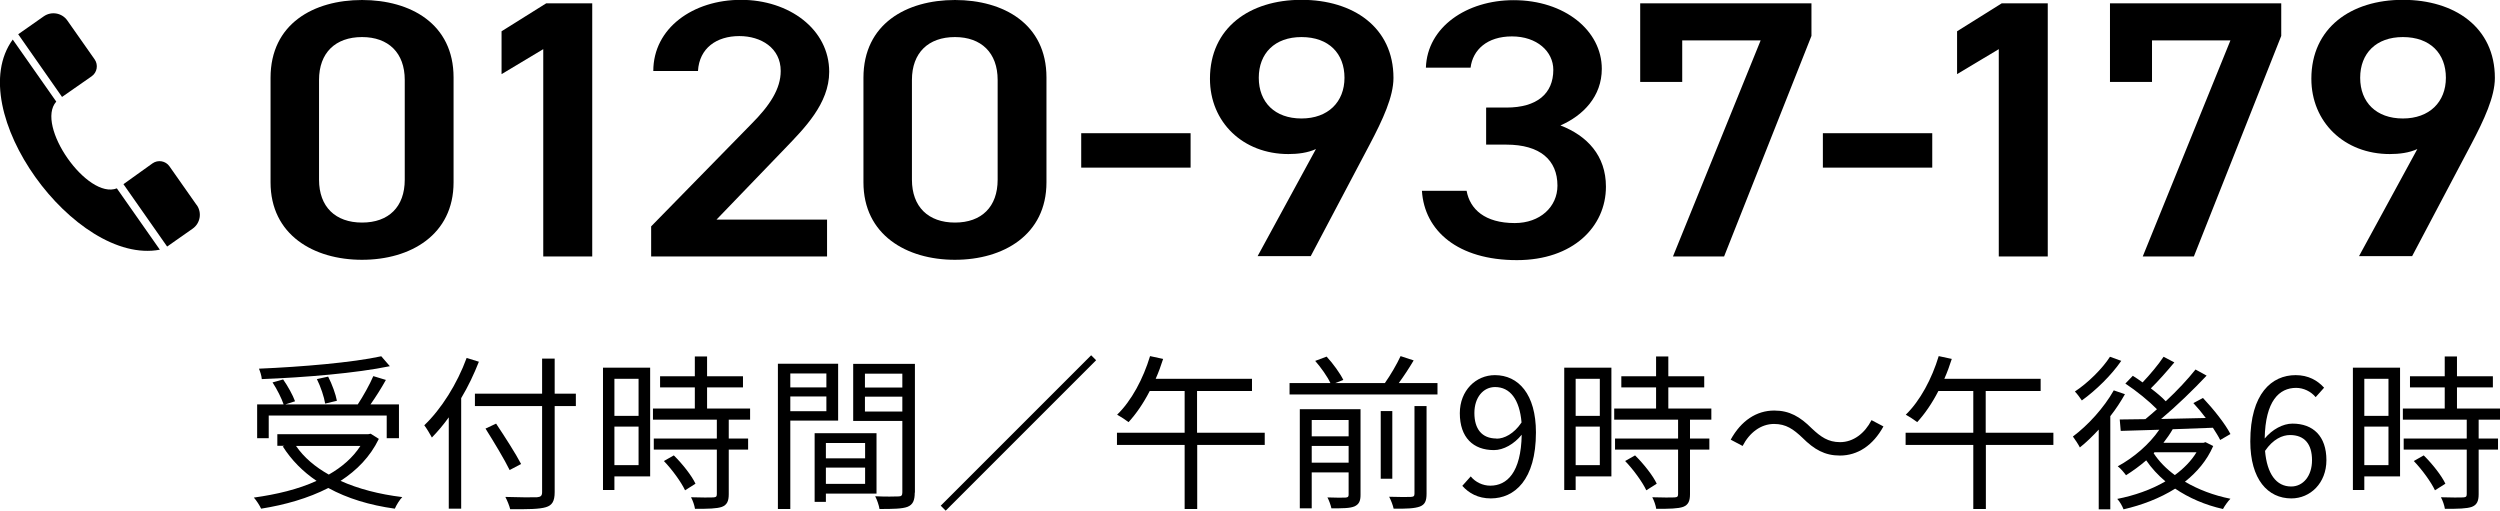
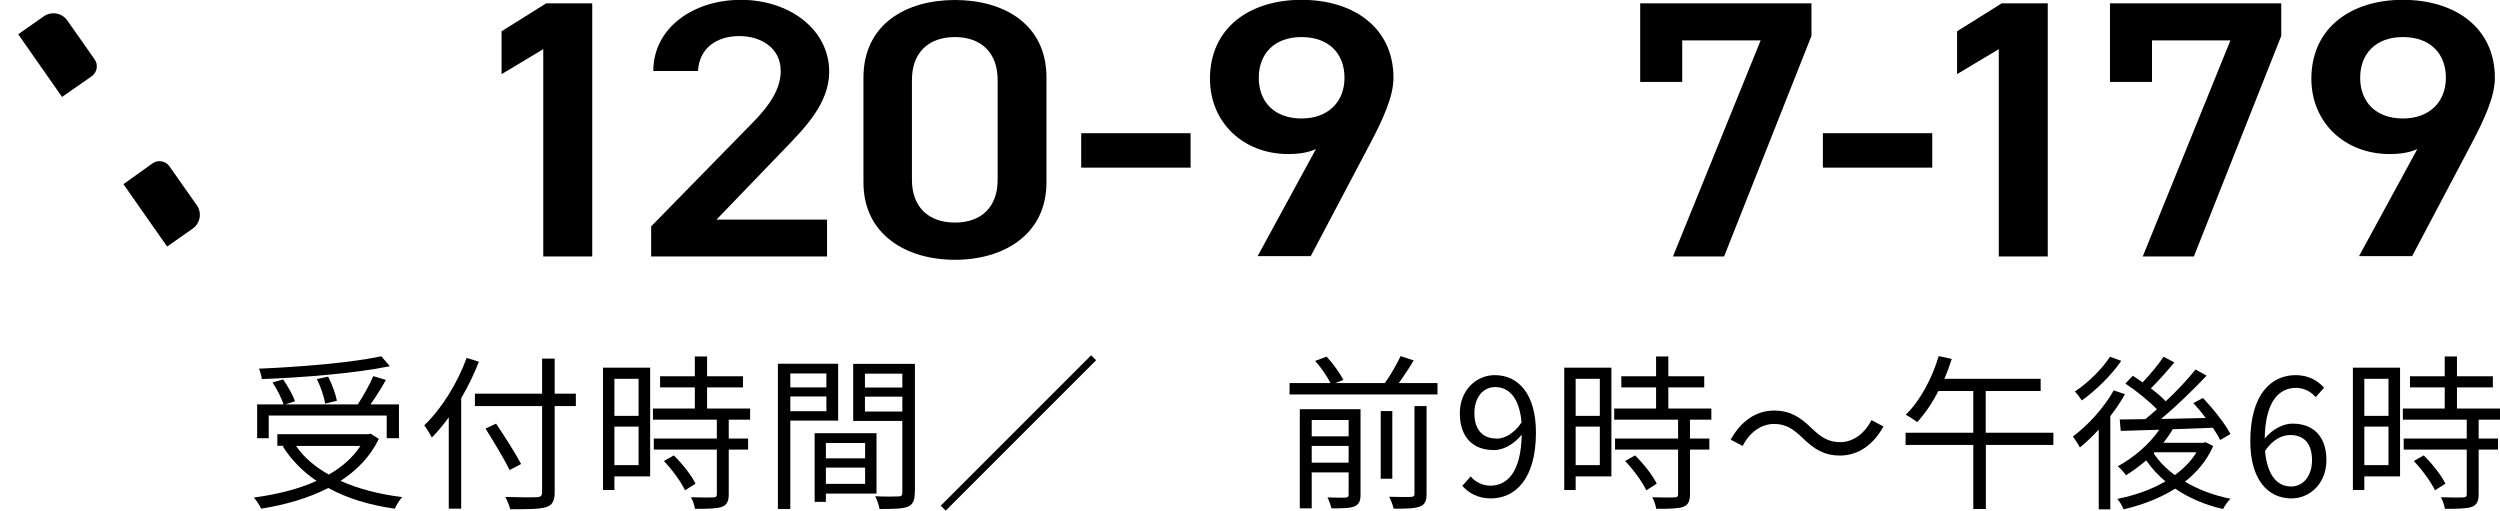
<svg xmlns="http://www.w3.org/2000/svg" id="_レイヤー_2" data-name="レイヤー 2" viewBox="0 0 151.08 30.86">
  <g id="_指示" data-name="指示">
    <g>
      <g>
-         <path d="M21.88,15.7c-2.93,0-5.53-1.51-5.53-4.68V4.7c0-3.26,2.6-4.7,5.53-4.7s5.53,1.44,5.53,4.68v6.34c0,3.17-2.6,4.68-5.53,4.68Zm0-13.46c-1.61,0-2.6,.95-2.6,2.59v6.03c0,1.64,.99,2.59,2.6,2.59s2.58-.95,2.58-2.59V4.83c0-1.64-.99-2.59-2.58-2.59Z" />
        <path d="M35.79,15.5h-2.96V2.97l-2.52,1.51V1.89l2.7-1.69h2.78V15.5Z" />
        <path d="M49.98,15.5h-10.63v-1.82l6.04-6.17c1.15-1.15,1.79-2.15,1.79-3.22,0-1.4-1.2-2.11-2.5-2.11-1.38,0-2.42,.73-2.5,2.11h-2.7c0-2.59,2.4-4.3,5.3-4.3s5.33,1.77,5.33,4.35c0,1.93-1.53,3.44-2.65,4.61l-4.16,4.32h6.68v2.22Z" />
        <path d="M57.71,15.7c-2.93,0-5.53-1.51-5.53-4.68V4.7c0-3.26,2.6-4.7,5.53-4.7s5.53,1.44,5.53,4.68v6.34c0,3.17-2.6,4.68-5.53,4.68Zm0-13.46c-1.61,0-2.6,.95-2.6,2.59v6.03c0,1.64,.99,2.59,2.6,2.59s2.58-.95,2.58-2.59V4.83c0-1.64-.99-2.59-2.58-2.59Z" />
        <path d="M65.34,8.05h6.61v2.08h-6.61v-2.08Z" />
        <path d="M79.54,9c-.51,.24-1.12,.31-1.68,.31-2.75,0-4.74-1.93-4.74-4.55,0-3.08,2.4-4.77,5.53-4.77s5.56,1.66,5.56,4.72c0,1.13-.64,2.51-1.43,4.01l-3.57,6.76h-3.21l3.54-6.5Zm-.89-6.76c-1.61,0-2.58,.98-2.58,2.46s.97,2.46,2.58,2.46,2.6-1,2.6-2.46-.94-2.46-2.6-2.46Z" />
-         <path d="M89.82,6.5h1.22c1.84,0,2.83-.84,2.83-2.28,0-1.11-.99-2.02-2.5-2.02s-2.37,.82-2.5,1.89h-2.7c.08-2.46,2.47-4.08,5.3-4.08,3.09,0,5.33,1.84,5.33,4.15,0,1.66-1.12,2.82-2.5,3.42,1.61,.62,2.75,1.82,2.75,3.7,0,2.42-1.99,4.44-5.38,4.44-3.57,0-5.59-1.77-5.74-4.19h2.7c.2,1.11,1.1,1.95,2.91,1.95,1.53,0,2.58-.98,2.58-2.26,0-1.55-1.05-2.48-3.09-2.48h-1.22v-2.22Z" />
        <path d="M99.12,4.95V.2h10.35v1.97l-5.28,13.33h-3.09l5.3-13.06h-4.74v2.51h-2.55Z" />
        <path d="M110.16,8.05h6.61v2.08h-6.61v-2.08Z" />
        <path d="M123.75,15.5h-2.96V2.97l-2.52,1.51V1.89l2.7-1.69h2.78V15.5Z" />
        <path d="M127.51,4.95V.2h10.35v1.97l-5.28,13.33h-3.09l5.3-13.06h-4.74v2.51h-2.55Z" />
        <path d="M146.1,9c-.51,.24-1.12,.31-1.68,.31-2.75,0-4.74-1.93-4.74-4.55,0-3.08,2.4-4.77,5.53-4.77s5.56,1.66,5.56,4.72c0,1.13-.64,2.51-1.43,4.01l-3.57,6.76h-3.21l3.54-6.5Zm-.89-6.76c-1.61,0-2.58,.98-2.58,2.46s.97,2.46,2.58,2.46,2.6-1,2.6-2.46-.94-2.46-2.6-2.46Z" />
      </g>
      <g>
-         <path d="M7.07,11.38c-1.79,.71-4.95-3.8-3.67-5.24L.77,2.39c-3.1,4.26,3.78,13.67,8.89,12.7l-2.6-3.71Z" />
        <path d="M3.76,5.85l1.78-1.24c.33-.23,.41-.69,.18-1.02l-1.65-2.35c-.32-.46-.96-.58-1.43-.25l-1.54,1.08,2.65,3.79Z" />
        <path d="M11.89,12.4l-1.65-2.35c-.23-.33-.69-.41-1.02-.18l-1.76,1.26,2.64,3.77,1.54-1.08c.46-.32,.58-.96,.25-1.43Z" />
      </g>
      <g>
        <path d="M22.89,26.53c-.52,1.07-1.32,1.89-2.31,2.53,1.07,.48,2.33,.81,3.73,.98-.16,.16-.36,.49-.45,.7-1.52-.21-2.87-.62-4.02-1.25-1.21,.62-2.61,1.02-4.06,1.25-.08-.18-.29-.51-.44-.67,1.37-.19,2.68-.5,3.79-1.01-.83-.56-1.52-1.26-2.04-2.08l.1-.04h-.43v-.7h5.49l.15-.03,.49,.31Zm-6.64-.05h-.71v-2.04h1.6c-.12-.36-.4-.92-.67-1.33l.64-.18c.29,.41,.59,.96,.72,1.32l-.59,.19h4.38c.33-.5,.72-1.2,.94-1.71l.76,.23c-.27,.49-.62,1.04-.93,1.48h1.72v2.04h-.74v-1.37h-7.13v1.37Zm7.31-4.35c-2.02,.42-5.13,.68-7.74,.78-.01-.19-.1-.46-.17-.63,2.58-.11,5.66-.37,7.39-.75l.52,.6Zm-5.67,4.82c.48,.7,1.16,1.27,1.98,1.73,.79-.45,1.45-1.02,1.91-1.73h-3.89Zm1.76-2.56c-.06-.39-.27-1.02-.5-1.48l.68-.15c.24,.46,.46,1.08,.53,1.46l-.71,.17Z" />
        <path d="M28.94,21.86c-.3,.76-.65,1.5-1.07,2.2v6.68h-.75v-5.52c-.32,.45-.68,.87-1.02,1.22-.09-.17-.32-.56-.46-.74,1.03-.98,1.99-2.51,2.56-4.07l.74,.23Zm5.86,2.68h-1.28v5.2c0,.56-.16,.8-.53,.91-.39,.12-1.07,.13-2.16,.12-.04-.19-.18-.53-.29-.74,.85,.03,1.67,.03,1.91,.02,.22-.02,.31-.08,.31-.31v-5.2h-4.06v-.75h4.06v-2.12h.76v2.12h1.28v.75Zm-4,3.87c-.3-.62-.95-1.7-1.46-2.51l.64-.3c.52,.78,1.19,1.82,1.51,2.44l-.7,.37Z" />
        <path d="M39.3,28.79h-2.17v.82h-.69v-7.39h2.85v6.57Zm-2.17-5.9v2.24h1.46v-2.24h-1.46Zm1.46,5.22v-2.33h-1.46v2.33h1.46Zm5.45-2.75v1.14h1.17v.67h-1.17v2.7c0,.42-.11,.64-.41,.76-.31,.11-.82,.12-1.63,.12-.03-.2-.13-.5-.24-.7,.62,.02,1.18,.02,1.34,.01,.17-.01,.22-.05,.22-.2v-2.69h-3.81v-.67h3.81v-1.14h-3.86v-.67h2.53v-1.28h-2.1v-.67h2.1v-1.2h.74v1.2h2.17v.67h-2.17v1.28h2.6v.67h-1.28Zm-3.32,2.16c.51,.5,1.08,1.22,1.31,1.71l-.63,.4c-.23-.49-.77-1.24-1.28-1.77l.6-.34Z" />
        <path d="M47.76,25.42v5.34h-.75v-8.78h3.64v3.44h-2.89Zm0-2.85v.84h2.18v-.84h-2.18Zm2.18,2.28v-.89h-2.18v.89h2.18Zm-.03,4.98v.5h-.68v-4.15h3.74v3.65h-3.06Zm0-3.06v.93h2.37v-.93h-2.37Zm2.37,2.47v-.98h-2.37v.98h2.37Zm3,.53c0,.47-.11,.73-.44,.86-.32,.12-.86,.13-1.69,.13-.03-.21-.15-.56-.26-.77,.61,.03,1.23,.02,1.41,.01,.17,0,.23-.06,.23-.24v-4.32h-2.97v-3.45h3.73v7.78Zm-3.01-7.19v.84h2.26v-.84h-2.26Zm2.26,2.29v-.9h-2.26v.9h2.26Z" />
        <path d="M66.24,21.77l-9.09,9.09-.3-.3,9.09-9.09,.3,.3Z" />
-         <path d="M76.44,26.89h-4.09v3.87h-.76v-3.87h-4.09v-.74h4.09v-2.52h-2.11c-.38,.74-.82,1.38-1.28,1.88-.15-.12-.49-.34-.69-.45,.87-.84,1.58-2.18,1.99-3.54l.79,.17c-.13,.41-.28,.82-.45,1.2h5.82v.74h-3.32v2.52h4.09v.74Z" />
        <path d="M86.87,23.15v.69h-8.94v-.69h2.47c-.18-.39-.57-.94-.92-1.34l.69-.26c.39,.42,.82,1.02,1.01,1.41l-.49,.19h3c.34-.48,.73-1.15,.95-1.63l.79,.26c-.27,.46-.6,.96-.9,1.37h2.35Zm-4.65,6.75c0,.38-.09,.57-.36,.7-.28,.12-.72,.12-1.4,.12-.04-.19-.14-.47-.24-.66,.5,.02,.96,.02,1.09,.01,.15-.01,.19-.05,.19-.18v-1.34h-2.23v2.17h-.72v-5.99h3.67v5.17Zm-2.95-4.52v.99h2.23v-.99h-2.23Zm2.23,2.58v-1.01h-2.23v1.01h2.23Zm2.64,.97h-.7v-4.09h.7v4.09Zm1.33-4.39h.74v5.29c0,.45-.1,.66-.4,.78-.32,.12-.83,.14-1.59,.13-.04-.2-.16-.51-.27-.72,.61,.02,1.16,.02,1.31,.01,.17-.01,.22-.05,.22-.2v-5.29Z" />
        <path d="M88.37,29.36l.51-.57c.28,.35,.73,.56,1.18,.56,1.01,0,1.86-.79,1.9-3.08-.46,.57-1.1,.93-1.68,.93-1.25,0-2.06-.76-2.06-2.23,0-1.37,.97-2.3,2.12-2.3,1.42,0,2.48,1.15,2.48,3.46,0,2.88-1.3,3.99-2.73,3.99-.77,0-1.33-.32-1.72-.76Zm2.07-2.85c.46,0,1.05-.29,1.51-.98-.12-1.39-.69-2.14-1.6-2.14-.71,0-1.25,.62-1.25,1.57s.44,1.54,1.34,1.54Z" />
        <path d="M97.39,28.79h-2.17v.82h-.69v-7.39h2.85v6.57Zm-2.17-5.9v2.24h1.46v-2.24h-1.46Zm1.46,5.22v-2.33h-1.46v2.33h1.46Zm5.45-2.75v1.14h1.17v.67h-1.17v2.7c0,.42-.11,.64-.41,.76-.31,.11-.82,.12-1.63,.12-.03-.2-.13-.5-.24-.7,.62,.02,1.18,.02,1.34,.01,.17-.01,.22-.05,.22-.2v-2.69h-3.81v-.67h3.81v-1.14h-3.86v-.67h2.53v-1.28h-2.1v-.67h2.1v-1.2h.74v1.2h2.17v.67h-2.17v1.28h2.6v.67h-1.28Zm-3.32,2.16c.51,.5,1.08,1.22,1.31,1.71l-.63,.4c-.23-.49-.77-1.24-1.28-1.77l.6-.34Z" />
        <path d="M107.21,25.62c-.8,0-1.49,.53-1.9,1.33l-.72-.38c.63-1.15,1.56-1.76,2.63-1.76,.92,0,1.56,.37,2.27,1.08,.54,.51,.99,.83,1.71,.83,.8,0,1.49-.53,1.9-1.33l.72,.38c-.63,1.15-1.56,1.76-2.63,1.76-.92,0-1.56-.37-2.27-1.08-.54-.51-.98-.83-1.71-.83Z" />
        <path d="M124.1,26.89h-4.09v3.87h-.76v-3.87h-4.09v-.74h4.09v-2.52h-2.11c-.38,.74-.82,1.38-1.28,1.88-.15-.12-.49-.34-.69-.45,.87-.84,1.58-2.18,1.99-3.54l.79,.17c-.13,.41-.28,.82-.45,1.2h5.82v.74h-3.32v2.52h4.09v.74Z" />
        <path d="M128.41,23.83c-.25,.44-.54,.89-.88,1.32v5.63h-.7v-4.82c-.37,.4-.76,.78-1.14,1.08-.07-.15-.3-.5-.42-.66,.92-.69,1.87-1.73,2.47-2.79l.67,.23Zm-.22-2.02c-.59,.86-1.53,1.78-2.38,2.39-.1-.15-.29-.41-.42-.54,.79-.52,1.67-1.39,2.12-2.1l.69,.25Zm5.56,5.14c-.38,.88-.99,1.59-1.71,2.16,.8,.47,1.74,.83,2.75,1.03-.15,.15-.35,.43-.45,.62-1.08-.24-2.06-.67-2.89-1.23-.94,.59-2.03,1-3.12,1.25-.07-.19-.24-.49-.38-.63,1.02-.2,2.04-.55,2.91-1.06-.44-.37-.84-.8-1.16-1.27-.39,.34-.81,.64-1.22,.9-.1-.14-.34-.43-.5-.54,.96-.52,1.9-1.32,2.51-2.21-.87,.03-1.67,.05-2.33,.07l-.06-.69,1.55-.02c.22-.19,.46-.38,.7-.6-.47-.48-1.24-1.11-1.91-1.55l.45-.47c.19,.12,.39,.25,.59,.4,.44-.46,.96-1.08,1.27-1.55l.65,.34c-.44,.53-.97,1.13-1.42,1.57,.34,.26,.67,.53,.9,.78,.69-.64,1.34-1.34,1.8-1.92l.67,.37c-.79,.84-1.81,1.83-2.75,2.62,.86-.02,1.78-.04,2.7-.06-.23-.31-.49-.62-.75-.9l.58-.31c.63,.67,1.35,1.57,1.66,2.18l-.62,.36c-.1-.21-.26-.46-.44-.74l-2.43,.09c-.16,.28-.35,.55-.56,.82h2.42l.12-.04,.48,.24Zm-3.6,.44c.32,.49,.76,.94,1.28,1.32,.53-.39,.99-.85,1.31-1.38h-2.54l-.05,.06Z" />
        <path d="M135.99,26.67c0-2.89,1.3-4,2.74-4,.77,0,1.32,.32,1.72,.76l-.51,.57c-.29-.35-.74-.56-1.18-.56-1.02,0-1.86,.78-1.9,3.06,.46-.55,1.1-.9,1.68-.9,1.24,0,2.05,.75,2.05,2.21,0,1.38-.97,2.31-2.12,2.31-1.42,0-2.48-1.15-2.48-3.45Zm.89,.57c.12,1.4,.68,2.16,1.58,2.16,.72,0,1.26-.63,1.26-1.59s-.44-1.52-1.33-1.52c-.46,0-1.03,.25-1.51,.96Z" />
        <path d="M145.05,28.79h-2.17v.82h-.69v-7.39h2.85v6.57Zm-2.17-5.9v2.24h1.46v-2.24h-1.46Zm1.46,5.22v-2.33h-1.46v2.33h1.46Zm5.45-2.75v1.14h1.17v.67h-1.17v2.7c0,.42-.11,.64-.41,.76-.31,.11-.82,.12-1.63,.12-.03-.2-.13-.5-.24-.7,.62,.02,1.18,.02,1.34,.01,.17-.01,.22-.05,.22-.2v-2.69h-3.81v-.67h3.81v-1.14h-3.86v-.67h2.53v-1.28h-2.1v-.67h2.1v-1.2h.74v1.2h2.17v.67h-2.17v1.28h2.6v.67h-1.28Zm-3.32,2.16c.51,.5,1.08,1.22,1.31,1.71l-.63,.4c-.23-.49-.77-1.24-1.28-1.77l.6-.34Z" />
      </g>
    </g>
  </g>
</svg>